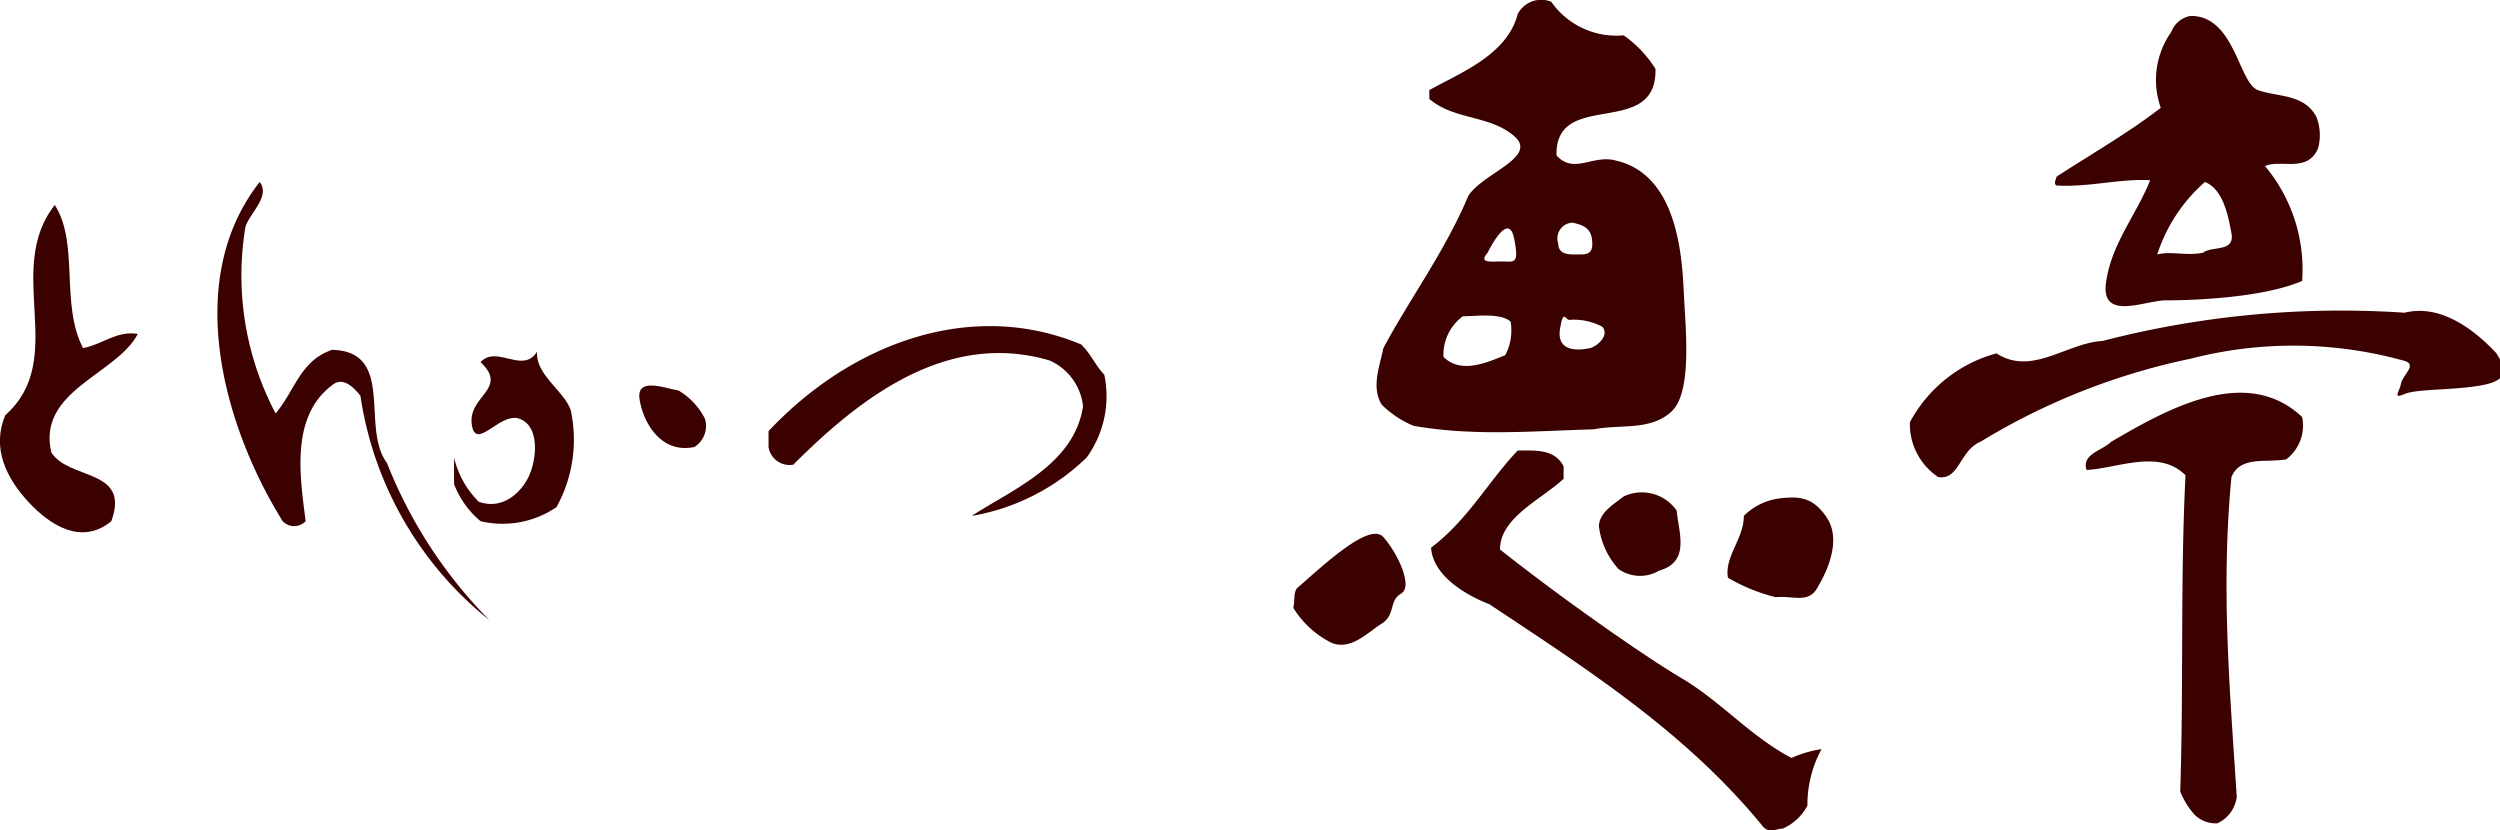
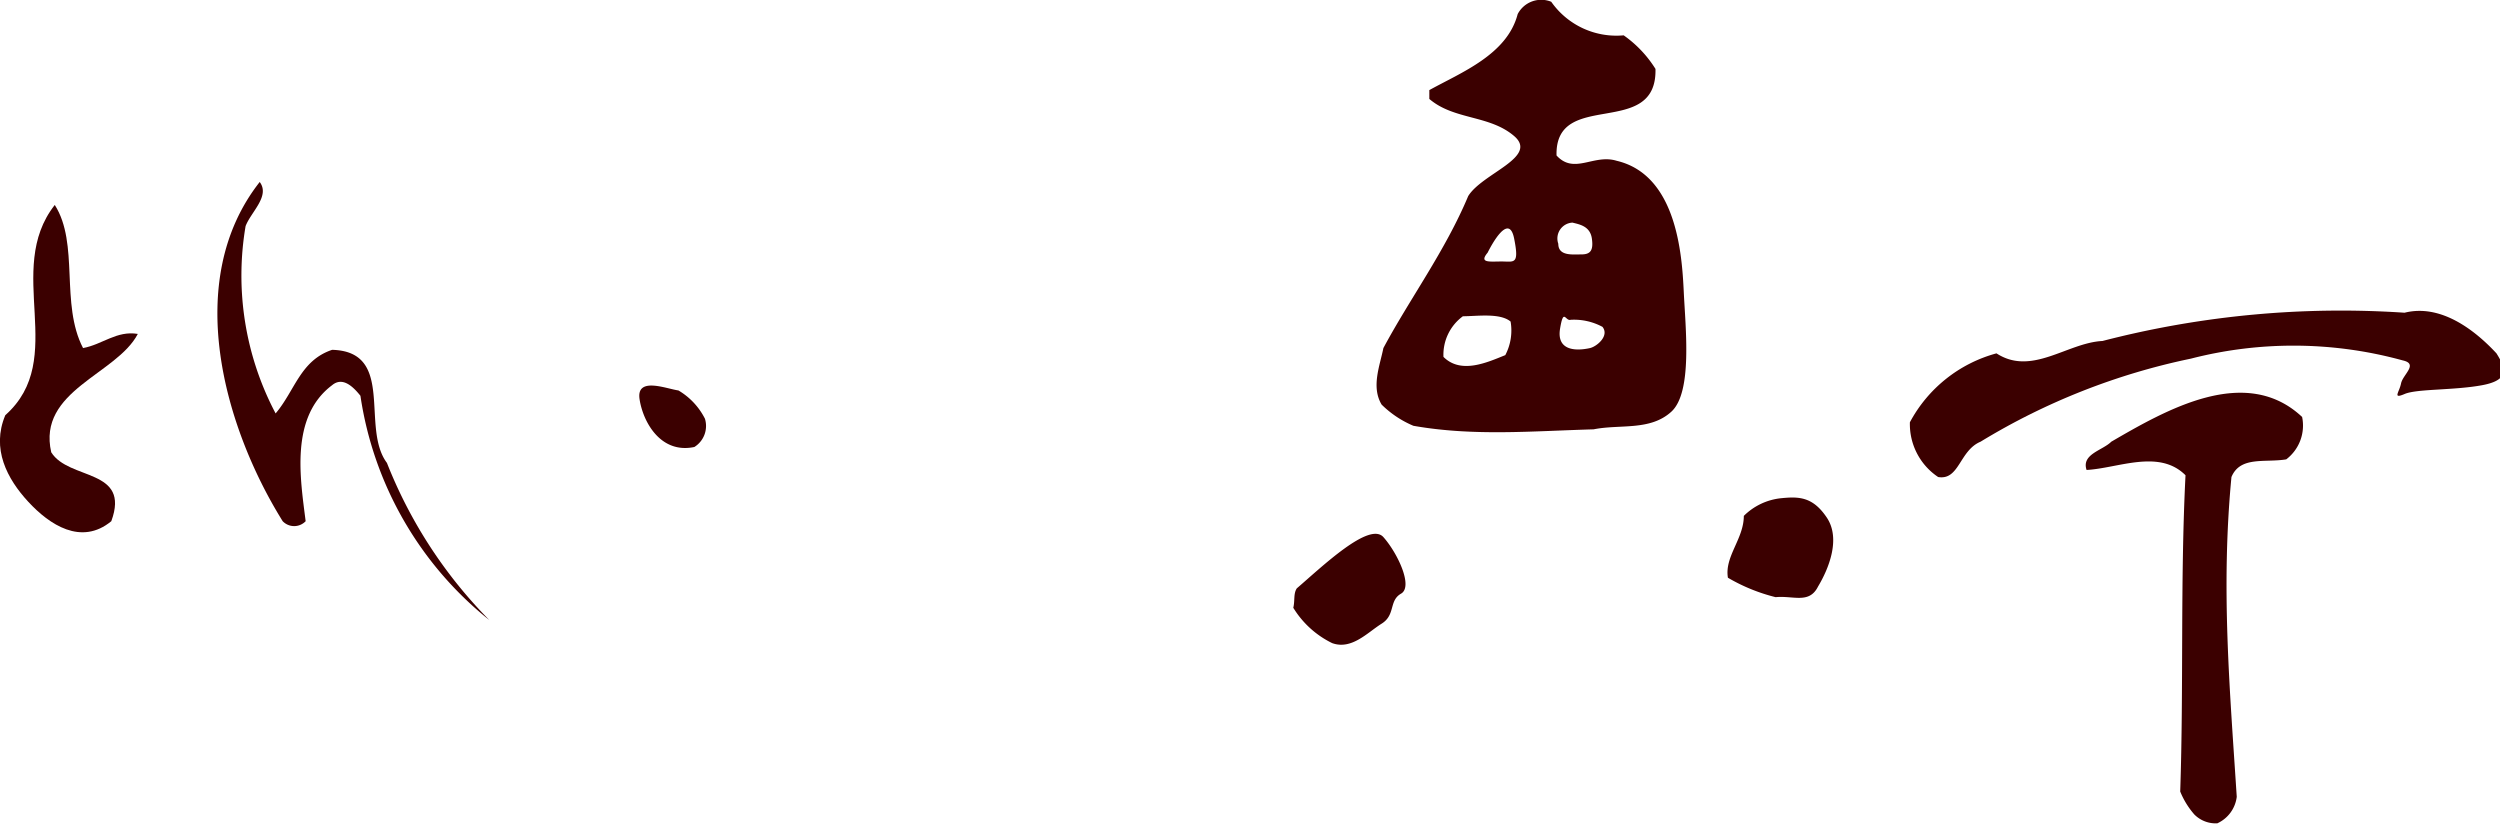
<svg xmlns="http://www.w3.org/2000/svg" width="141.5px" height="47px" viewBox="0 0 141.5 47">
  <g id="レイヤー_2" data-name="レイヤー 2">
    <g id="基本">
      <path d="M21.9,26.2c-1.5-2,.5-6.3-3.1-6.4-1.8.6-2.1,2.3-3.2,3.6a16.7,16.7,0,0,1-1.7-10.6c.3-.8,1.4-1.7.8-2.5-4.4,5.6-2,13.9,1.3,19.2a.9.9,0,0,0,1.3,0c-.3-2.4-.9-5.9,1.5-7.7.6-.5,1.2.1,1.6.6a20,20,0,0,0,7.3,12.7A26.4,26.4,0,0,1,21.9,26.2Z" style="fill:#3b0000" />
      <path d="M6.3,29.5c1.1-3-2.4-2.3-3.4-3.9-.8-3.5,3.7-4.4,4.9-6.7-1.2-.2-2,.6-3.1.8-1.3-2.5-.2-5.9-1.6-8.1C.2,15.3,3.9,20.3.3,23.5c-.8,1.9.1,3.6,1.3,4.9S4.6,30.9,6.3,29.5Z" style="fill:#3b0000" />
-       <path d="M44.9,26.3c3.8-3.8,8.7-7.6,14.5-5.9A3.2,3.2,0,0,1,61.3,23c-.5,3.3-4,4.7-6.3,6.2a12.3,12.3,0,0,0,6.5-3.3,5.9,5.9,0,0,0,1-4.7c-.5-.5-.7-1.1-1.3-1.7-6.2-2.6-13-.1-17.7,4.9v.9A1.2,1.2,0,0,0,44.9,26.3Z" style="fill:#3b0000" />
-       <path d="M32.3,23.2c-.4-1.1-2-2-1.9-3.3-.8,1.3-2.3-.4-3.2.6,1.6,1.5-.7,1.9-.5,3.5s1.6-.7,2.7-.3,1,2.1.6,3.1-1.5,2.1-2.9,1.6a5.2,5.2,0,0,1-1.4-2.5v1.5a5.1,5.1,0,0,0,1.5,2.1,5.4,5.4,0,0,0,4.3-.8A7.9,7.9,0,0,0,32.3,23.2Z" style="fill:#3b0000" />
      <path d="M39.3,25.3a1.4,1.4,0,0,0,.6-1.6,3.9,3.9,0,0,0-1.5-1.6c-.7-.1-2.4-.8-2.2.5S37.4,25.7,39.3,25.3Z" style="fill:#3b0000" />
-       <path d="M124,.9a1.4,1.4,0,0,0-1.1.9,4.7,4.7,0,0,0-.6,4.3c-1.8,1.4-3.9,2.6-5.9,3.9,0,.1-.2.4,0,.5,1.9.1,3.6-.4,5.3-.3-.8,2-2.2,3.6-2.5,5.8s2.2,1,3.4,1,5.4-.1,7.7-1.1a9.1,9.1,0,0,0-2.1-6.5c.9-.4,2.4.4,3-1a2.8,2.8,0,0,0-.1-1.8c-.7-1.3-2.2-1.1-3.3-1.5S126.5.9,124,.9Zm.7,13.4c-.9.2-1.8-.1-2.6.1a9.2,9.2,0,0,1,2.7-4.1c1,.4,1.3,1.8,1.5,2.9S125.2,13.9,124.7,14.3Z" style="fill:#3b0000" />
      <path d="M141.3,20c-1.3-1.4-3.2-2.8-5.2-2.3A53.8,53.8,0,0,0,119,19.3c-2,.1-4,2-6,.7a7.9,7.9,0,0,0-4.9,3.9,3.6,3.6,0,0,0,1.6,3.1c1.2.2,1.2-1.5,2.4-2A37.5,37.5,0,0,1,124,20.3a23.3,23.3,0,0,1,12,.1c.9.2,0,.8-.1,1.3s-.5.9.2.6,2.8-.2,4.4-.5S141.8,20.8,141.3,20Z" style="fill:#3b0000" />
      <path d="M119.5,25c-.5.5-1.7.7-1.4,1.6,1.8-.1,4.1-1.2,5.6.3-.3,5.9-.1,12-.3,17.9a4.6,4.6,0,0,0,.8,1.3,1.7,1.7,0,0,0,1.3.5,1.9,1.9,0,0,0,1.1-1.5c-.4-6.2-.9-11.8-.3-18.1.5-1.2,1.9-.8,3.1-1a2.4,2.4,0,0,0,.9-2.4C127.1,20.6,122.6,23.2,119.5,25Z" style="fill:#3b0000" />
      <path d="M90.2,24.3c1.5-.3,3.2.1,4.4-1s.8-4.7.7-6.8-.4-6.6-3.8-7.4c-1.3-.4-2.4.8-3.4-.3C88,5,93.8,7.9,93.7,3.9A6.6,6.6,0,0,0,91.9,2,4.5,4.5,0,0,1,87.8.1a1.5,1.5,0,0,0-1.9.7c-.6,2.3-3.2,3.3-5,4.3v.5c1.4,1.2,3.4.9,4.8,2.1s-1.8,2.1-2.6,3.4c-1.3,3.1-3.3,5.8-4.8,8.6-.2,1-.7,2.2-.1,3.2A5.7,5.7,0,0,0,80,24.1C83.4,24.7,86.7,24.4,90.2,24.3ZM90,19.7c-.9.2-1.9.1-1.7-1.1s.3-.4.6-.5a3.4,3.4,0,0,1,1.8.4C91.1,19,90.4,19.6,90,19.7Zm-1-7.1c.4.1,1,.2,1.1.9s-.1.9-.6.9-1.3.1-1.3-.6A.9.9,0,0,1,89,12.6Zm-4.8,1.7c.2-.4,1.2-2.3,1.5-.8s0,1.3-.7,1.3S83.7,14.9,84.2,14.3Zm-2.5,5.9a2.7,2.7,0,0,1,1.1-2.3c.8,0,2.1-.2,2.7.3a3,3,0,0,1-.3,1.9C84.2,20.5,82.7,21.2,81.7,20.2Z" style="fill:#3b0000" />
-       <path d="M99.8,46.8c.4.4.7.1,1.1.1a2.9,2.9,0,0,0,1.4-1.3,6.6,6.6,0,0,1,.8-3.2,6.4,6.4,0,0,0-1.7.5c-2.3-1.2-4-3.2-6.2-4.5s-6.9-4.6-10.3-7.3c0-1.8,2.3-2.8,3.6-4v-.7c-.5-1-1.6-.9-2.6-.9-1.7,1.8-2.8,3.9-4.9,5.5.1,1.6,2,2.7,3.3,3.2C89.7,37.8,95.4,41.4,99.8,46.8Z" style="fill:#3b0000" />
-       <path d="M91.9,28.1c-.5.4-1.4.9-1.4,1.7a4.4,4.4,0,0,0,1.1,2.4,2.1,2.1,0,0,0,2.3.1c1.8-.5,1.1-2.2,1-3.4A2.4,2.4,0,0,0,91.9,28.1Z" style="fill:#3b0000" />
      <path d="M102.9,33.2c.6-1,1.3-2.7.5-3.9s-1.6-1.2-2.6-1.1a3.5,3.5,0,0,0-2.1,1c0,1.3-1.1,2.3-.9,3.5a10.2,10.2,0,0,0,2.7,1.1C101.5,33.7,102.4,34.2,102.9,33.2Z" style="fill:#3b0000" />
      <path d="M73.4,33.3c-.2.3-.1.7-.2,1.1a5.3,5.3,0,0,0,2.2,2c1.1.4,2-.6,2.8-1.1s.4-1.3,1.1-1.7-.2-2.3-1-3.2S74.8,32.1,73.4,33.3Z" style="fill:#3b0000" />
    </g>
  </g>
</svg>